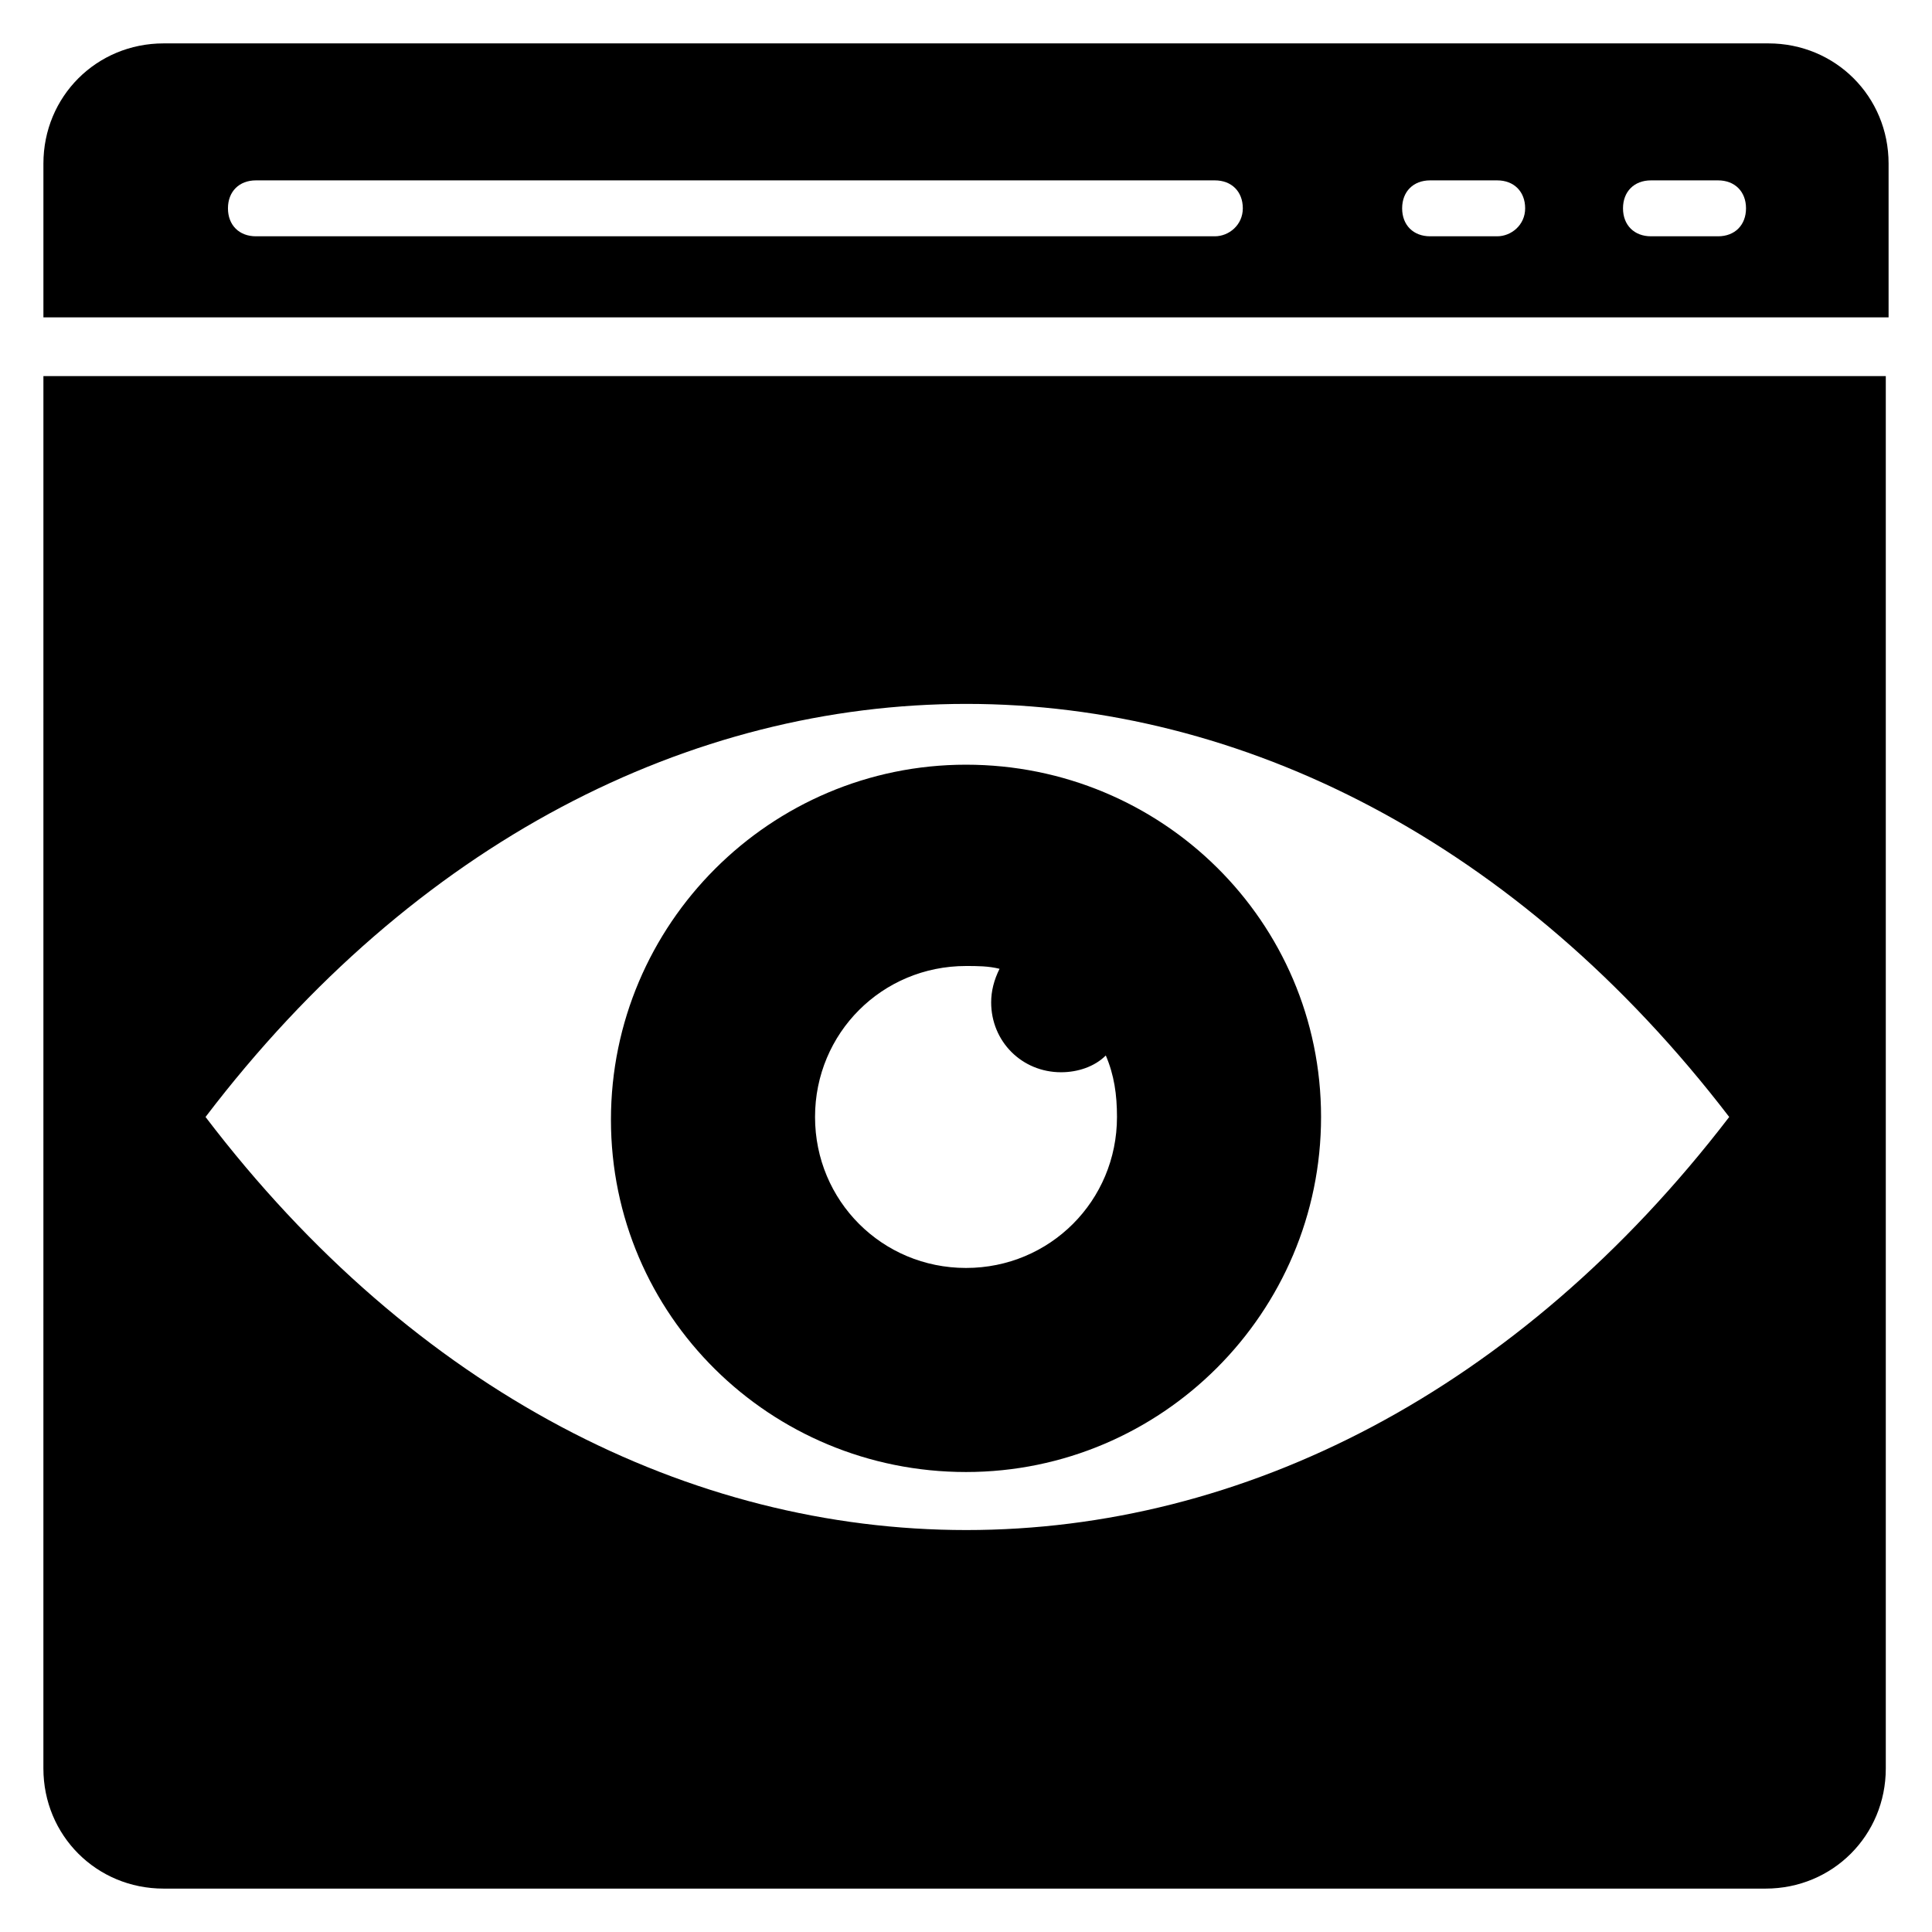
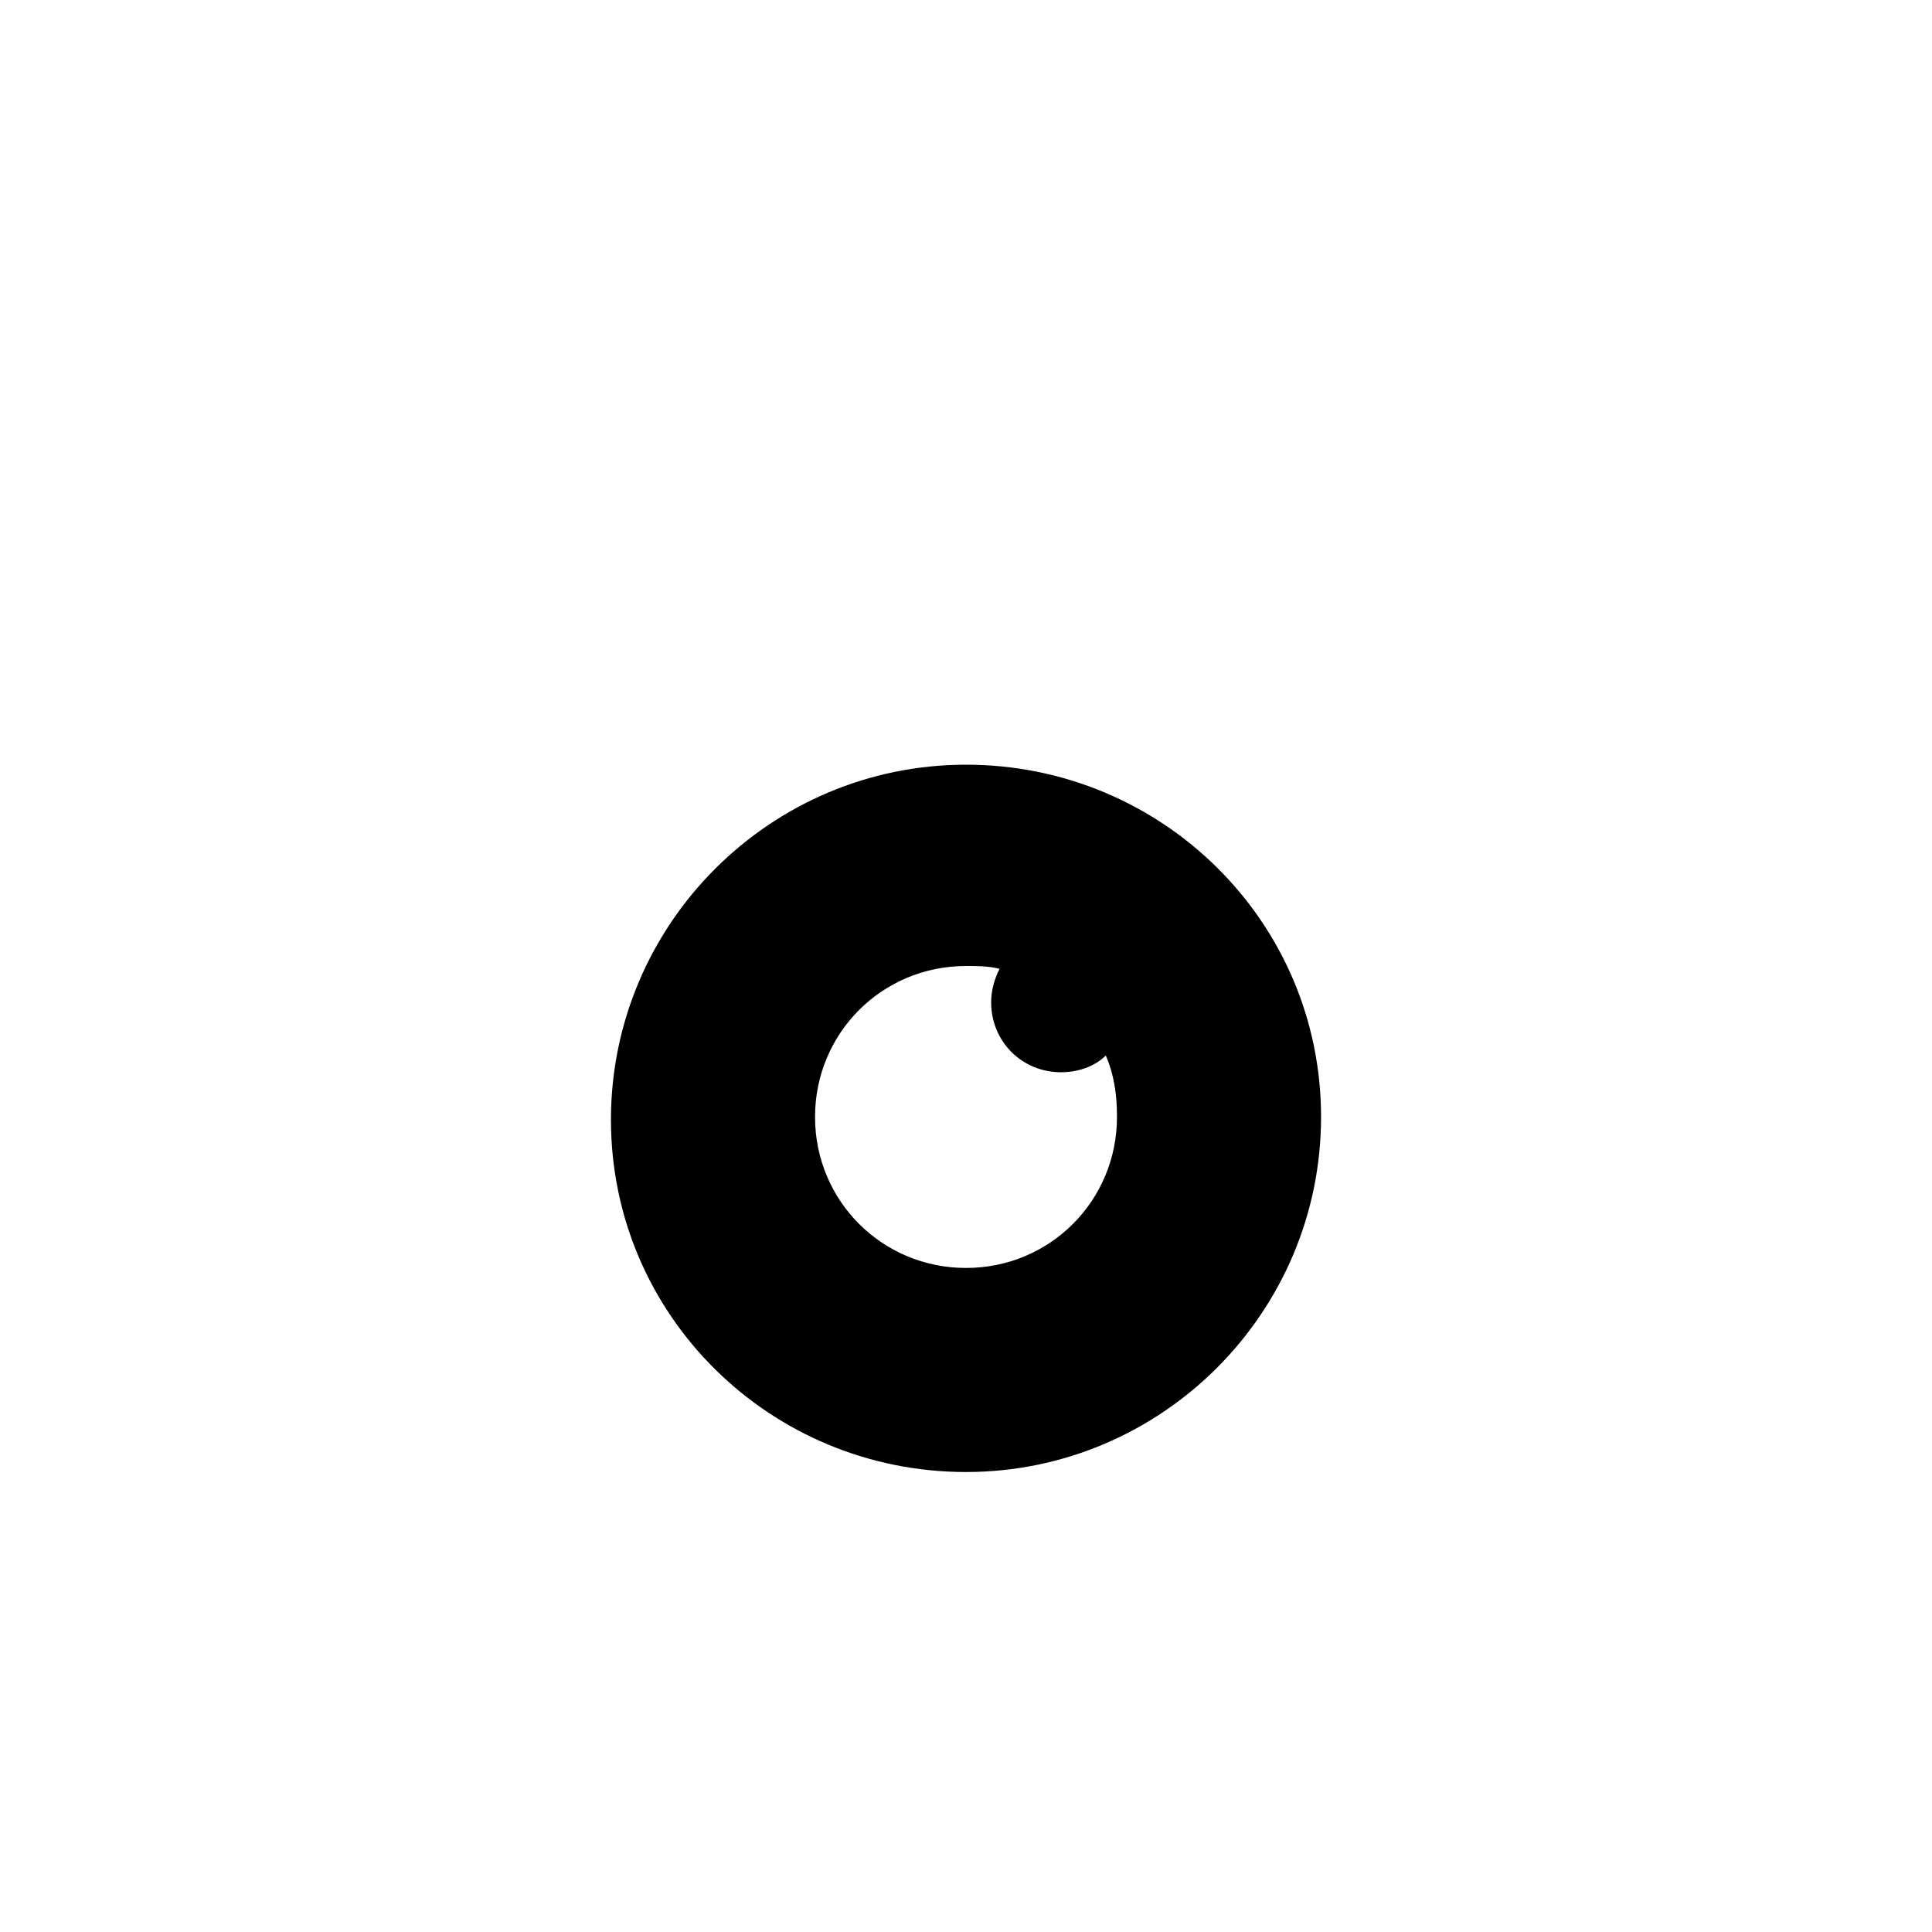
<svg xmlns="http://www.w3.org/2000/svg" fill="#000000" width="800px" height="800px" version="1.1" viewBox="144 144 512 512">
  <g>
-     <path d="m612.64 155.5h-425.28c-17.781 0-31.855 14.074-31.855 31.855v40.75h488.99v-40.75c0-17.781-14.078-31.855-31.859-31.855zm-146.7 51.121h-254.12c-4.445 0-7.41-2.965-7.41-7.41 0-4.445 2.965-7.41 7.41-7.41h254.13c4.445 0 7.41 2.965 7.41 7.41-0.004 4.445-3.707 7.41-7.414 7.41zm74.832 0h-17.781c-4.445 0-7.41-2.965-7.41-7.41 0-4.445 2.965-7.41 7.41-7.41h17.781c4.445 0 7.41 2.965 7.41 7.41 0 4.445-3.707 7.41-7.41 7.41zm58.531 0h-17.781c-4.445 0-7.41-2.965-7.41-7.41 0-4.445 2.965-7.41 7.41-7.41h17.781c4.445 0 7.41 2.965 7.41 7.41-0.004 4.445-2.965 7.41-7.41 7.41z" />
    <path d="m400 534.1c51.863 0 94.094-42.23 94.094-94.094 0-51.863-42.234-93.355-94.094-93.355-51.863 0-94.094 42.23-94.094 94.094 0 51.863 42.23 93.355 94.094 93.355zm0-134.1c2.965 0 5.926 0 8.891 0.742-1.48 2.965-2.223 5.926-2.223 8.891 0 10.371 8.148 18.523 18.523 18.523 4.445 0 8.891-1.48 11.855-4.445 2.223 5.188 2.965 10.371 2.965 16.301 0 22.227-17.781 40.008-40.008 40.008-22.227 0-40.008-17.781-40.008-40.008-0.008-22.23 17.777-40.012 40.004-40.012z" />
-     <path d="m155.5 612.64c0 17.781 14.074 31.859 31.855 31.859h424.54c17.781 0 31.859-14.078 31.859-31.859v-368.97h-488.25zm446.76-172.63c-111.88 145.96-292.65 145.96-403.79 0 111.14-145.96 291.91-145.96 403.79 0z" />
  </g>
</svg>